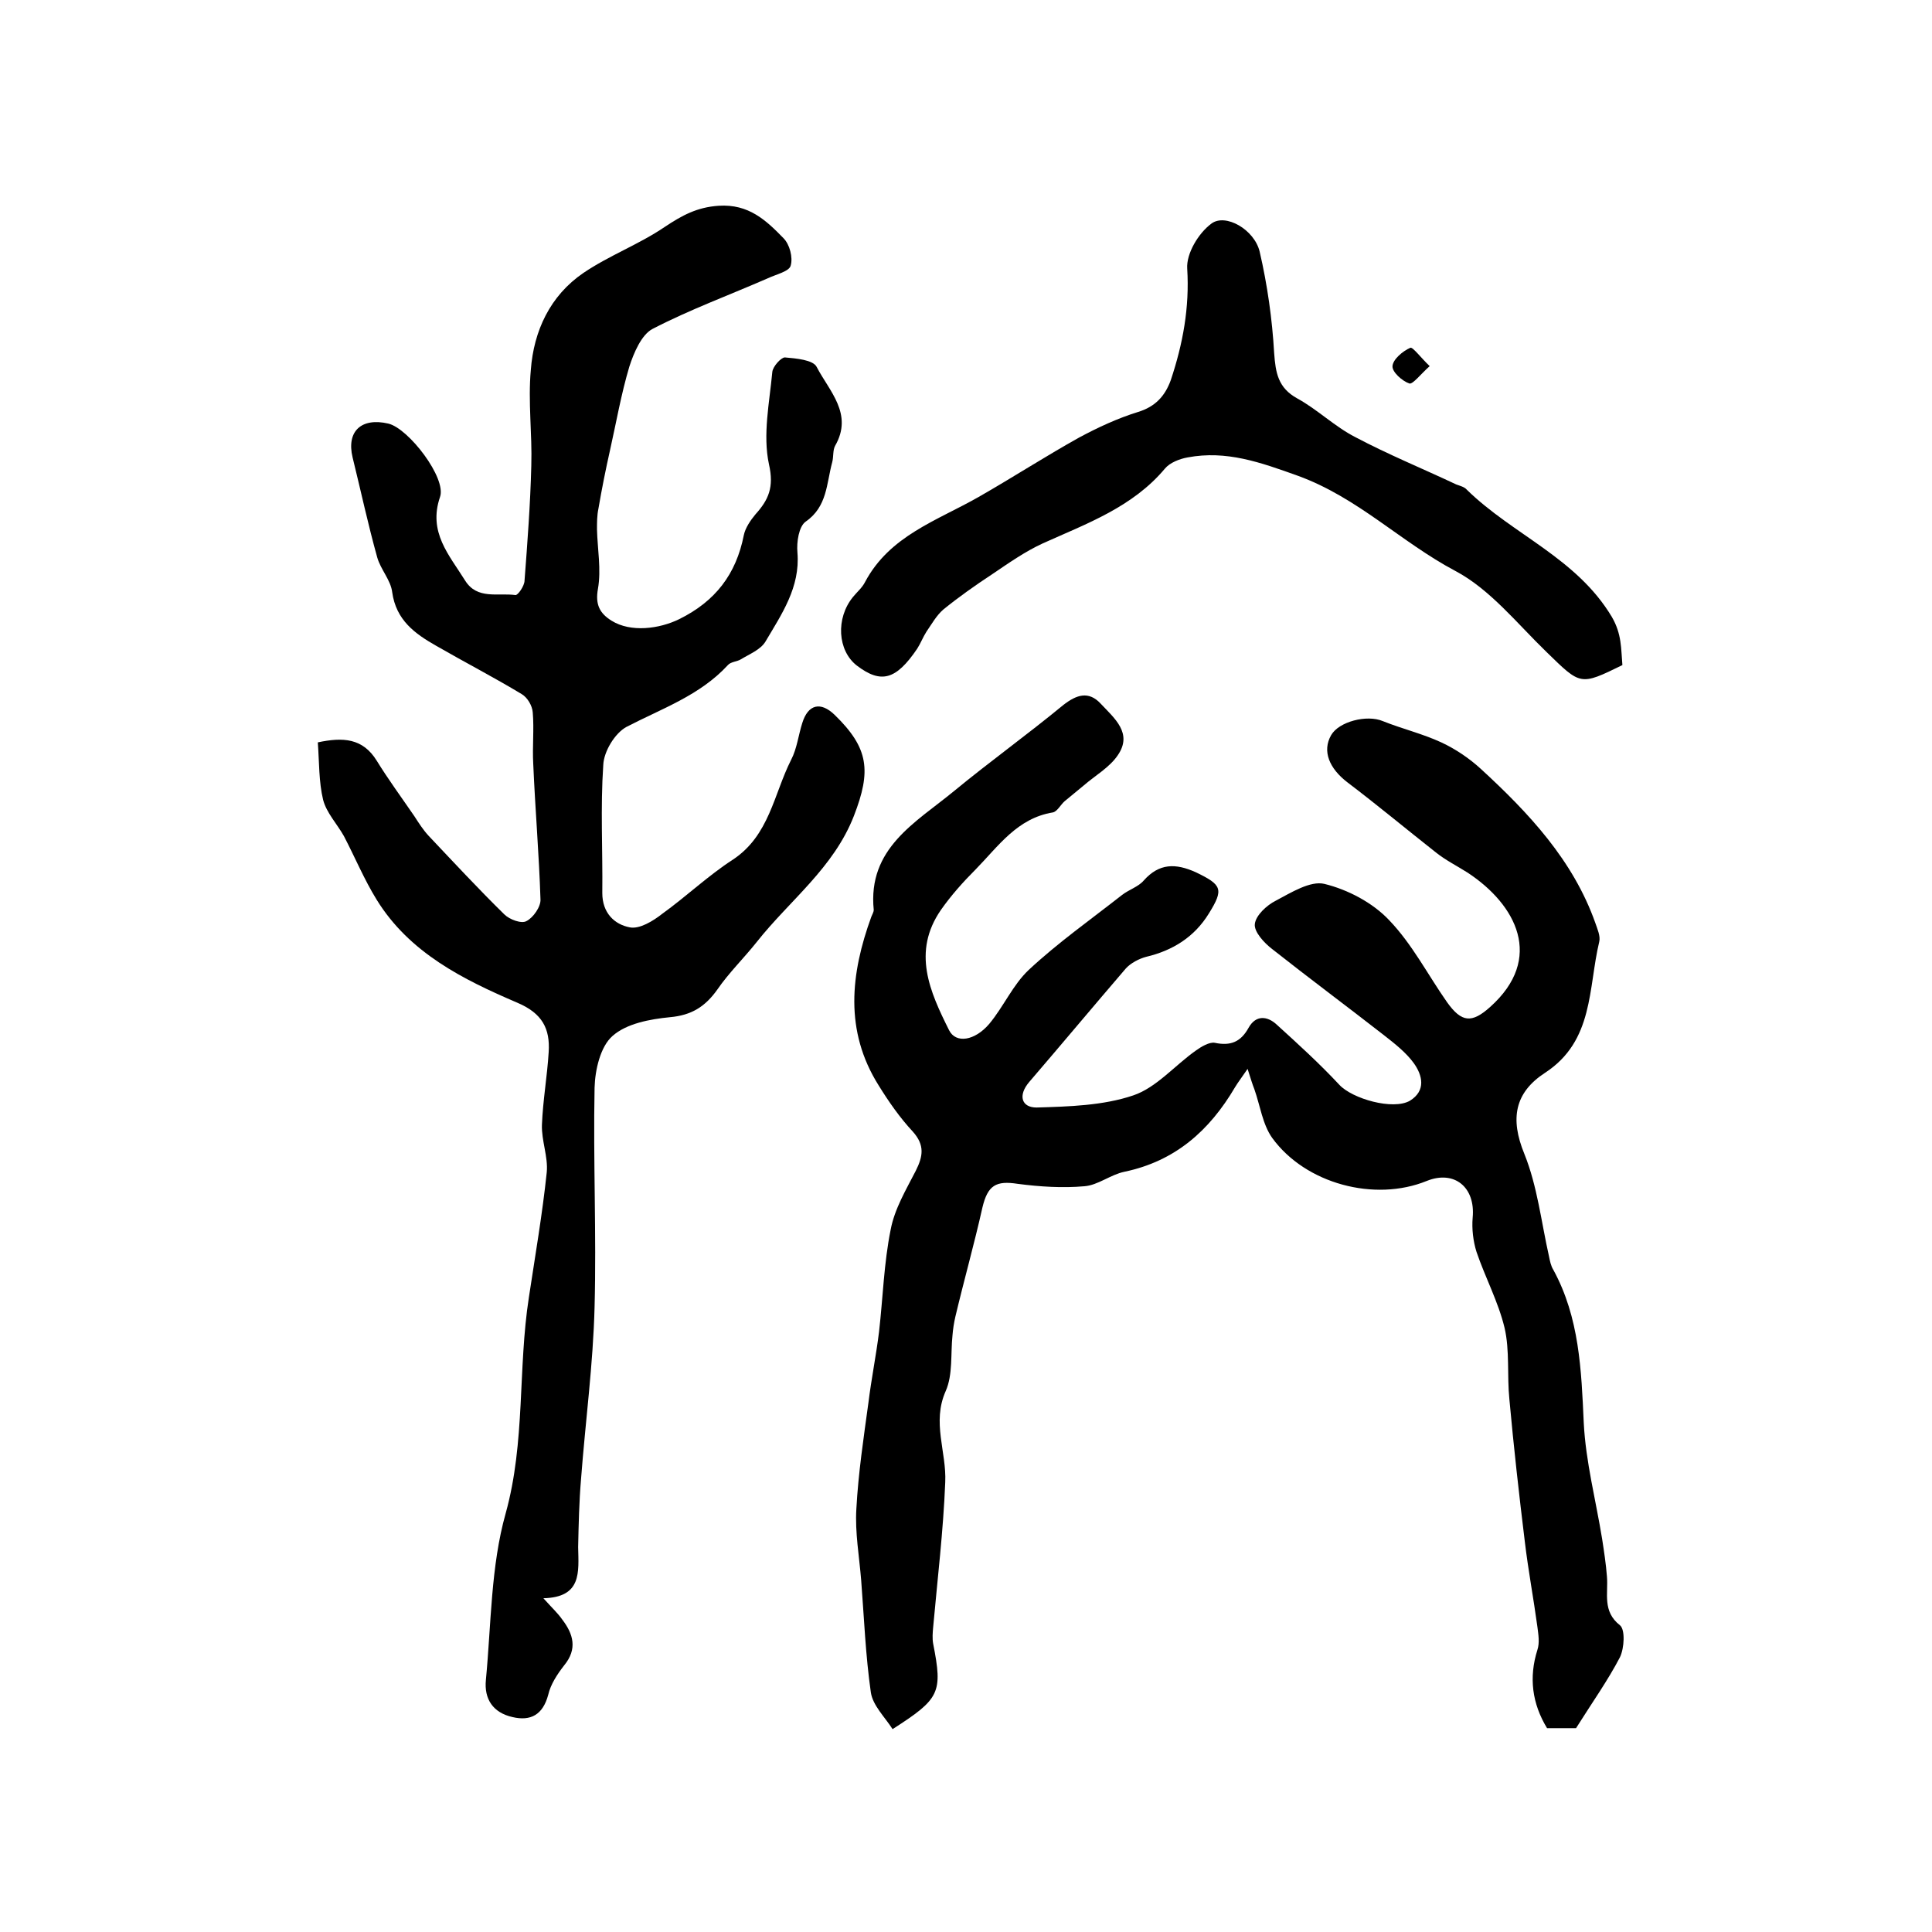
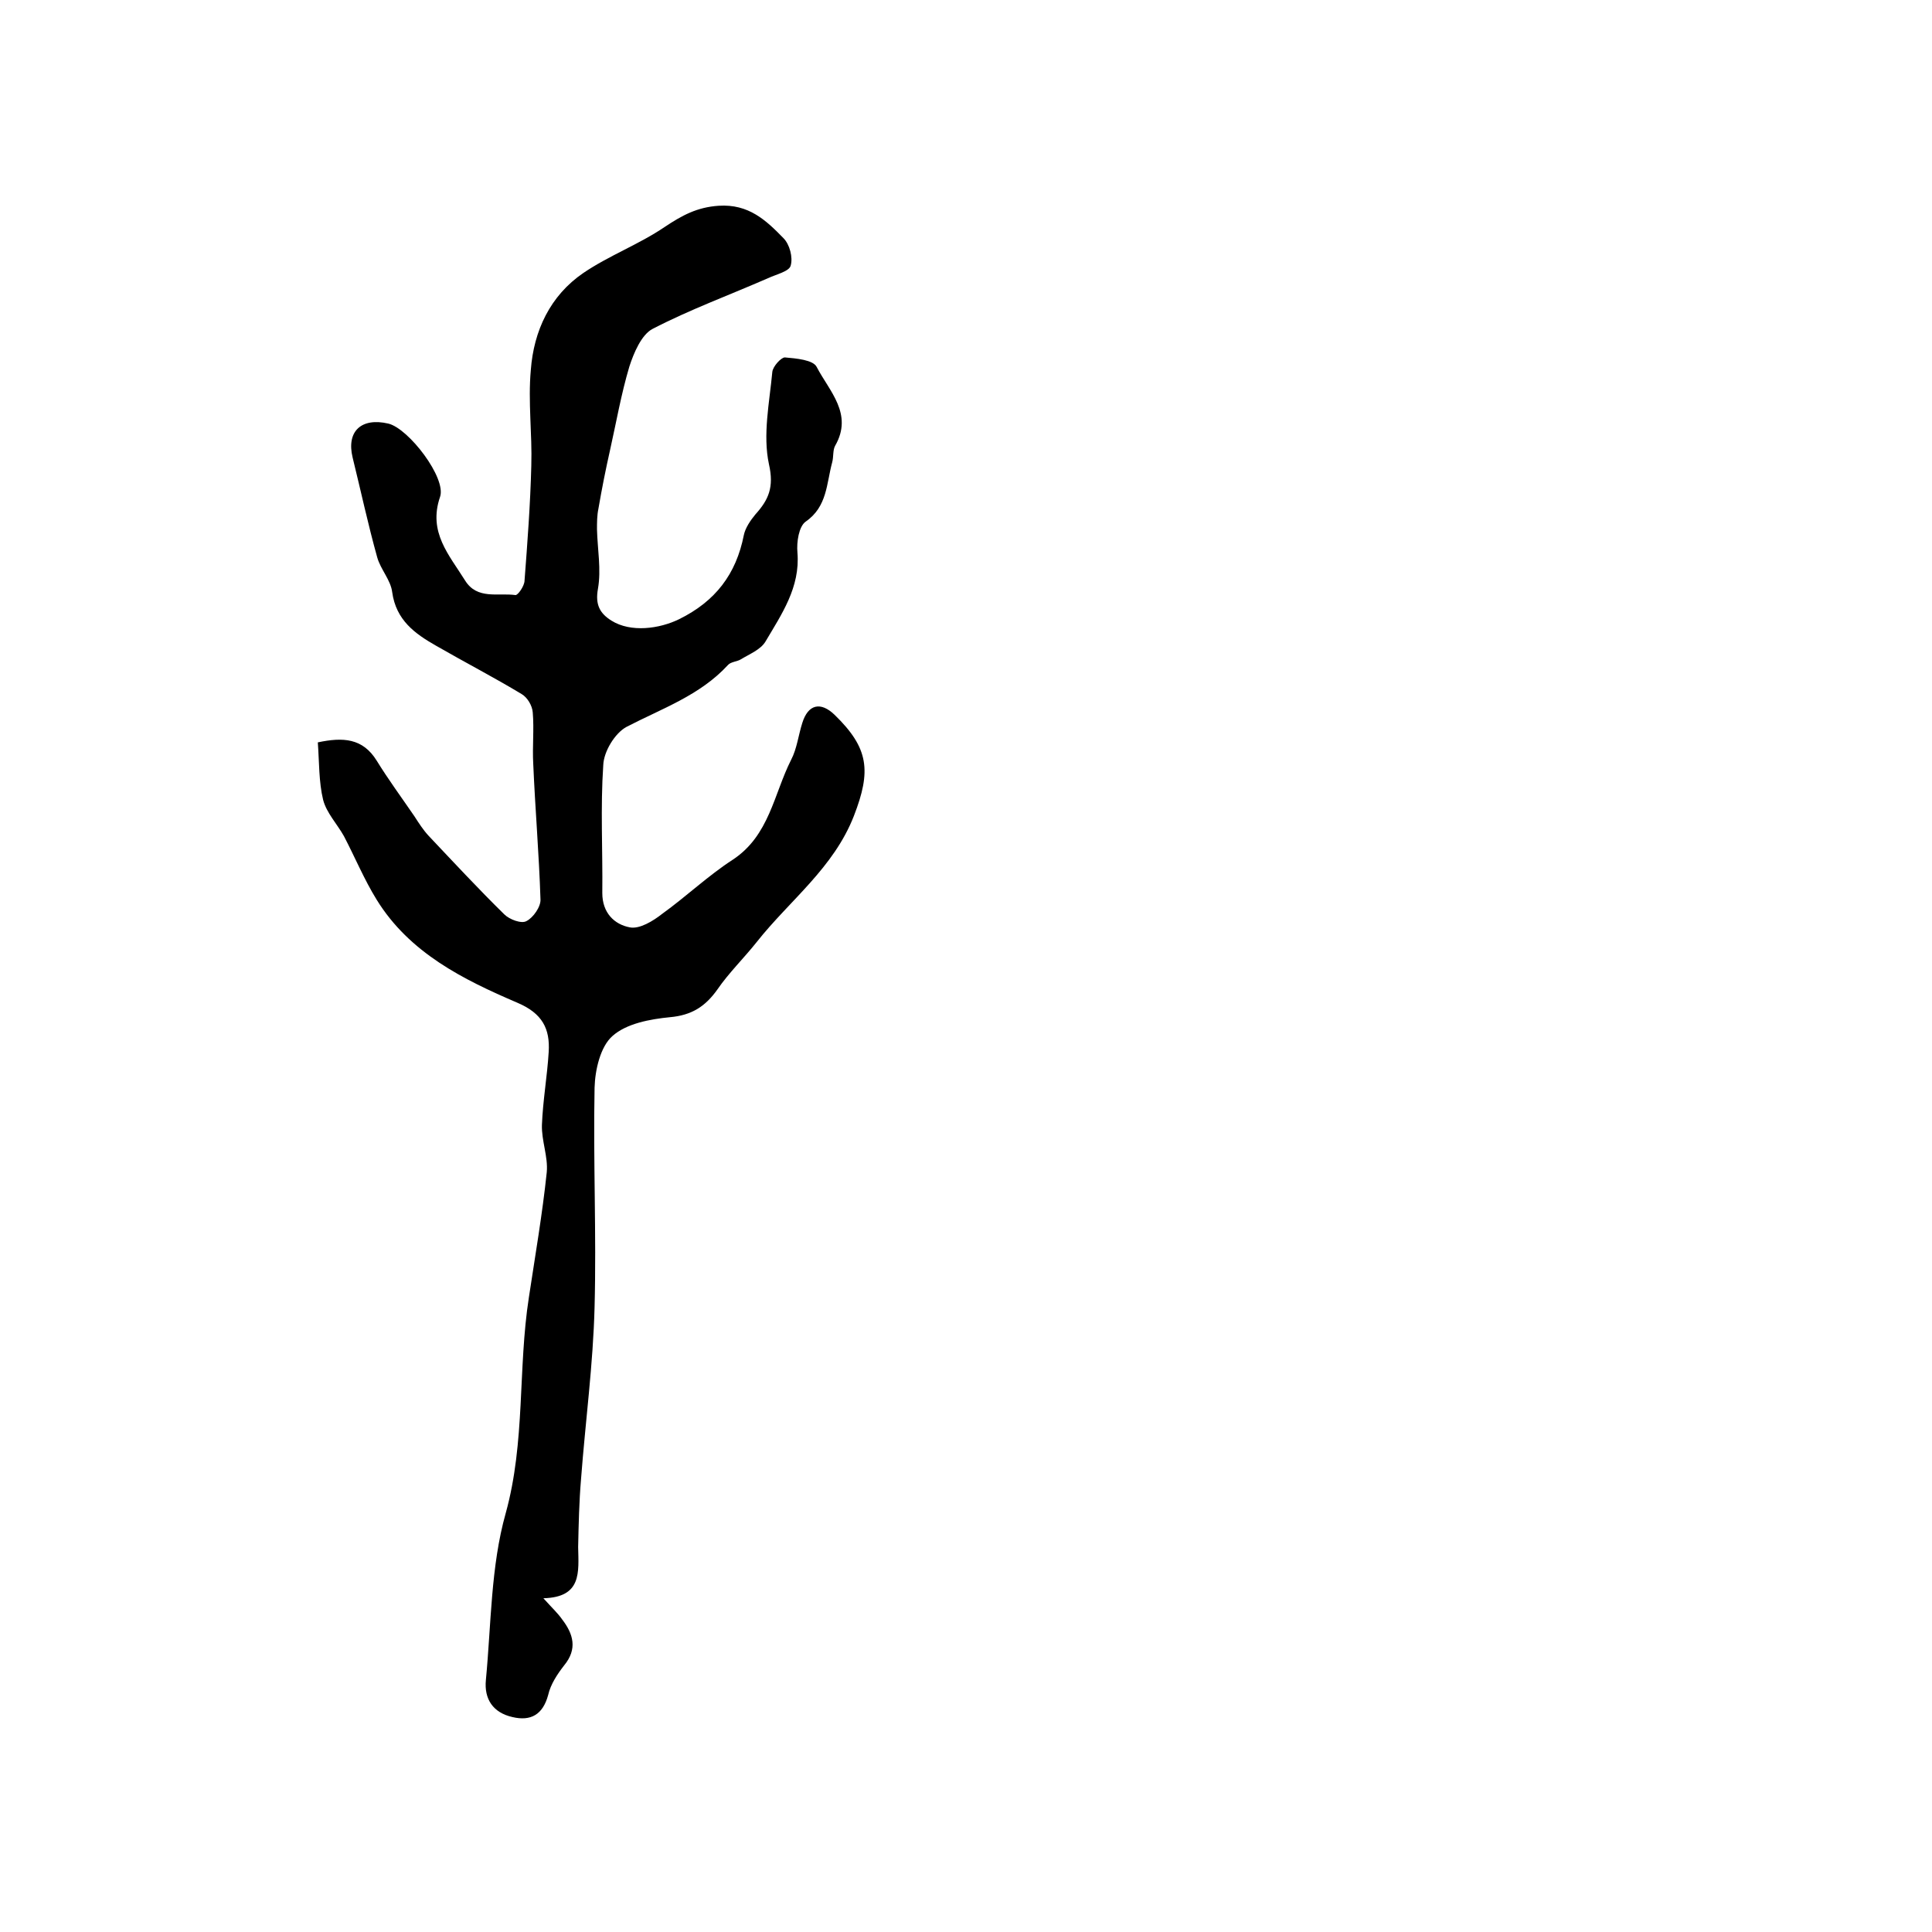
<svg xmlns="http://www.w3.org/2000/svg" version="1.1" id="图层_1" x="0px" y="0px" viewBox="0 0 400 400" style="enable-background:new 0 0 400 400;" xml:space="preserve">
  <style type="text/css">
	.st0{fill:#FFFFFF;}
</style>
  <g>
-     <path d="M326.3,357.8c-1,0-3.5,0-6,0c-3.1-5.1-3.8-10.5-2-16.2c0.5-1.5,0.2-3.2,0-4.8c-0.8-5.9-1.9-11.7-2.6-17.6   c-1.2-9.8-2.3-19.6-3.2-29.5c-0.5-4.9,0.1-10.1-1-14.8c-1.3-5.4-4-10.4-5.8-15.7c-0.7-2.2-1-4.8-0.8-7.1c0.6-6.3-3.8-9.9-9.5-7.6   c-10.8,4.4-25.1,0.6-32-8.9c-2-2.8-2.5-6.7-3.7-10.1c-0.4-1-0.7-2-1.4-4.2c-1.3,1.9-2,2.8-2.6,3.8c-5.3,9-12.4,15.3-22.9,17.5   c-2.9,0.6-5.5,2.8-8.3,3c-4.5,0.4-9.2,0.1-13.8-0.5c-4.5-0.7-6.2,0.3-7.3,4.9c-1.7,7.6-3.8,15-5.6,22.6c-0.3,1.3-0.5,2.6-0.6,3.9   c-0.4,3.8,0.1,8.1-1.4,11.5c-2.9,6.5,0.2,12.6-0.1,18.9c-0.4,10-1.6,20-2.5,30c-0.1,1.1-0.2,2.3,0,3.4c2,10.2,1.4,11.4-8.4,17.7   c-1.6-2.5-4.1-4.9-4.5-7.6c-1.1-7.7-1.4-15.4-2-23.2c-0.4-5-1.3-9.9-1-14.8c0.4-7.4,1.5-14.7,2.5-22c0.6-4.9,1.6-9.8,2.2-14.7   c0.8-7,1-14.2,2.4-21.1c0.8-4.3,3.2-8.3,5.2-12.2c1.5-3,1.9-5.3-0.6-8.1c-2.7-2.9-5-6.2-7.1-9.6c-7.1-11.3-5.8-23.1-1.5-34.9   c0.2-0.5,0.5-1,0.5-1.4c-1.3-12.8,8.7-18.1,16.6-24.6c7.4-6.1,15.2-11.7,22.6-17.8c2.8-2.2,5.3-3,7.8-0.3c2.8,3,6.7,6.1,3.5,10.7   c-1.7,2.5-4.7,4.2-7,6.2c-1.3,1.1-2.7,2.2-4,3.3c-0.8,0.7-1.5,2.1-2.4,2.3c-7.4,1.2-11.3,7-16,11.8c-2.6,2.6-5.1,5.4-7.2,8.4   c-6,8.7-2.3,16.9,1.7,24.9c1.4,2.8,5.3,2.2,8.3-1.3c3-3.6,4.9-8.1,8.2-11.2c6-5.6,12.8-10.4,19.3-15.5c1.4-1.1,3.4-1.7,4.5-3   c3.2-3.6,6.6-3.6,10.8-1.7c5.4,2.6,5.8,3.5,2.7,8.5c-3,4.9-7.5,7.7-13,9c-1.5,0.4-3.2,1.3-4.2,2.4c-6.7,7.8-13.3,15.7-20,23.5   c-2.4,2.8-1.6,5.3,1.5,5.3c6.7-0.2,13.8-0.4,20-2.5c4.8-1.6,8.6-6.2,13-9.3c1.1-0.8,2.8-1.8,3.9-1.6c3.3,0.7,5.4-0.2,7-3.1   c1.5-2.7,3.9-2.5,5.9-0.6c4.4,4,8.8,8,12.9,12.4c2.7,2.9,11.1,5.3,14.6,3.3c3.4-2.1,2.6-5.3,0.8-7.8c-1.6-2.2-3.9-4-6.2-5.8   c-7.7-6-15.5-11.8-23.1-17.8c-1.7-1.3-3.8-3.6-3.6-5.2c0.2-1.8,2.5-3.9,4.3-4.8c3.2-1.7,7.2-4.2,10.1-3.5c4.9,1.2,10,3.9,13.4,7.5   c4.8,5,8,11.3,12,17c3,4.2,5.1,4.4,8.9,1c11.3-10.1,5.4-21.2-4.6-27.8c-2.2-1.4-4.6-2.6-6.6-4.2c-6.1-4.8-12.1-9.8-18.3-14.5   c-3.8-2.9-5.3-6.5-3.4-9.8c1.6-2.8,7.4-4.3,10.7-2.9c4,1.6,8.2,2.6,12.1,4.4c3,1.4,5.8,3.3,8.2,5.5c9.9,9.1,19.1,18.9,23.7,31.9   c0.4,1.2,1.1,2.7,0.8,3.9c-2.3,9.6-1.1,20.5-11.2,27.1c-6.3,4.1-7.3,9.5-4.3,16.8c2.7,6.7,3.5,14.1,5.1,21.2c0.2,1,0.4,2,0.9,2.8   c5.4,9.9,5.8,20.7,6.3,31.7c0.4,8,2.5,16,3.8,24c0.4,2.6,0.8,5.2,1,7.8c0.3,3.5-1,7.2,2.7,10.1c1.1,0.9,0.9,4.7,0,6.6   C332.9,347.9,329.7,352.4,326.3,357.8z" />
    <path d="M112.5,330.9c1.8,2,3,3.1,3.9,4.4c2.3,3,3.2,6.1,0.4,9.5c-1.4,1.8-2.8,3.9-3.3,6.1c-1.1,4.1-3.6,5.5-7.4,4.6   c-4-0.9-5.9-3.7-5.5-7.7c1.1-11.5,1-23.5,4.1-34.5c4.1-14.8,2.5-29.9,4.8-44.7c1.3-8.6,2.8-17.3,3.7-25.9c0.3-3.2-1.1-6.5-1-9.8   c0.2-5.1,1.1-10.1,1.4-15.1c0.3-4.8-1.3-8-6.5-10.2c-11.2-4.8-22.3-10.3-29.1-21.3c-2.6-4.2-4.5-8.8-6.8-13.2   c-1.4-2.5-3.6-4.8-4.3-7.5c-0.9-3.7-0.8-7.8-1.1-11.9c5.2-1.1,9.3-0.9,12.2,3.8c2.4,3.9,5.2,7.7,7.8,11.5c0.9,1.4,1.8,2.8,2.9,4   c5.2,5.5,10.3,11,15.7,16.3c1.1,1.1,3.6,2,4.6,1.4c1.4-0.7,3-3,2.9-4.5c-0.3-9.4-1.1-18.7-1.5-28.1c-0.2-3.5,0.2-7.1-0.1-10.6   c-0.1-1.4-1.1-3.1-2.3-3.8c-5.8-3.5-11.8-6.6-17.7-10c-4.4-2.5-8.3-5.3-9.1-11.1c-0.3-2.5-2.4-4.7-3.1-7.2   c-1.9-6.8-3.4-13.8-5.1-20.7c-1.3-5.4,1.8-8.3,7.4-7c4.2,1,12.1,11.3,10.7,15.2c-2.5,7.3,1.9,12,5.2,17.3c2.5,4,6.8,2.5,10.4,3   c0.5,0.1,1.9-1.9,1.9-3c0.6-7.9,1.2-15.8,1.4-23.8c0.2-6.6-0.7-13.2-0.1-19.8c0.6-8.1,4-15.4,10.9-20.1c5.3-3.6,11.5-5.9,16.8-9.5   c3.6-2.4,6.7-4.1,11.2-4.4c6.2-0.4,9.8,3,13.4,6.7c1.3,1.3,2,4,1.5,5.7c-0.3,1.2-3,1.8-4.7,2.6c-8,3.5-16.2,6.5-23.9,10.5   c-2.3,1.2-3.9,5-4.8,7.8c-1.7,5.7-2.7,11.5-4,17.3c-0.9,4-1.7,8-2.4,12.1c-0.3,1.4-0.3,2.9-0.3,4.3c0.1,4.1,0.9,8.3,0.2,12.3   c-0.6,3.3,0.4,5.1,2.8,6.6c4,2.5,9.9,1.7,14-0.3c7.5-3.7,11.8-9.3,13.4-17.4c0.3-1.5,1.4-3.1,2.4-4.3c2.7-3,3.9-5.6,2.8-10.4   c-1.3-6.1,0.1-12.7,0.7-19.1c0.1-1.1,1.8-3,2.6-3c2.3,0.2,5.9,0.5,6.6,2c2.6,5,7.6,9.7,3.8,16.3c-0.5,0.9-0.3,2.3-0.6,3.4   c-1.2,4.4-1,9.2-5.5,12.3c-1.4,1-1.9,4.2-1.7,6.4c0.6,7.2-3.3,12.8-6.6,18.4c-1,1.7-3.3,2.6-5.1,3.7c-0.8,0.5-2.1,0.5-2.7,1.2   c-5.8,6.3-13.7,9-21,12.8c-2.4,1.3-4.7,5.1-4.8,7.9c-0.6,8.8-0.1,17.6-0.2,26.5c0,4.1,2.5,6.5,5.7,7.1c2,0.4,4.8-1.3,6.7-2.8   c5-3.6,9.5-7.9,14.6-11.2c7.6-5,8.5-13.6,12.1-20.7c1.2-2.3,1.5-5.1,2.3-7.6c1.2-3.9,3.8-4.5,6.7-1.7c7.1,6.9,7.6,11.6,4,20.9   c-4.2,10.8-13.3,17.5-20.1,26.1c-2.7,3.4-5.8,6.4-8.2,9.9c-2.5,3.5-5.3,5.3-9.8,5.7c-4.1,0.4-9,1.3-11.9,3.9   c-2.5,2.2-3.6,7-3.7,10.7c-0.3,15.1,0.4,30.3,0,45.4c-0.3,11.9-1.9,23.7-2.8,35.6c-0.4,4.7-0.5,9.4-0.6,14.1   C119.8,325.5,120.5,330.7,112.5,330.9z" />
-     <path d="M335.9,137.7c-8.8,4.3-8.6,4.2-15.7-2.7c-6.1-5.9-11.7-13-18.9-16.8c-11.3-6-20.2-15.2-32.6-19.7   c-7.8-2.8-14.8-5.3-22.8-3.8c-1.7,0.3-3.7,1.1-4.7,2.3c-6.7,8-16.2,11.4-25.3,15.5c-3.7,1.7-7.1,4.1-10.5,6.4   c-3.5,2.3-6.9,4.7-10.1,7.3c-1.4,1.2-2.4,3-3.5,4.6c-0.7,1.1-1.2,2.4-1.9,3.5c-4.4,6.5-7.5,7.3-12.5,3.5c-4-3.1-4.4-9.8-0.8-14.2   c0.8-1,1.9-1.9,2.5-3.1c5.1-9.6,14.9-12.7,23.5-17.6c7-4,13.8-8.4,20.8-12.3c3.9-2.1,8-4,12.2-5.3c3.6-1.1,5.6-3.3,6.8-6.6   c2.5-7.5,3.9-15,3.4-23.1c-0.2-3.1,2.3-7.3,5-9.3c2.9-2.2,8.9,1.2,10,5.8c1.6,6.9,2.6,14,3,21c0.3,4.1,0.8,7.2,4.8,9.4   c4.2,2.3,7.7,5.8,12,8c6.8,3.6,13.9,6.5,20.9,9.8c0.8,0.3,1.7,0.5,2.2,1.1c9.5,9.3,22.7,14.1,30,26.3   C335.8,131.3,335.6,134.3,335.9,137.7z" />
-     <path d="M296,75.8c-1.9,1.7-3.5,3.8-4.2,3.6c-1.5-0.5-3.6-2.4-3.5-3.6c0.1-1.4,2.1-3.1,3.7-3.8C292.5,71.8,294.2,74.1,296,75.8z" />
  </g>
</svg>